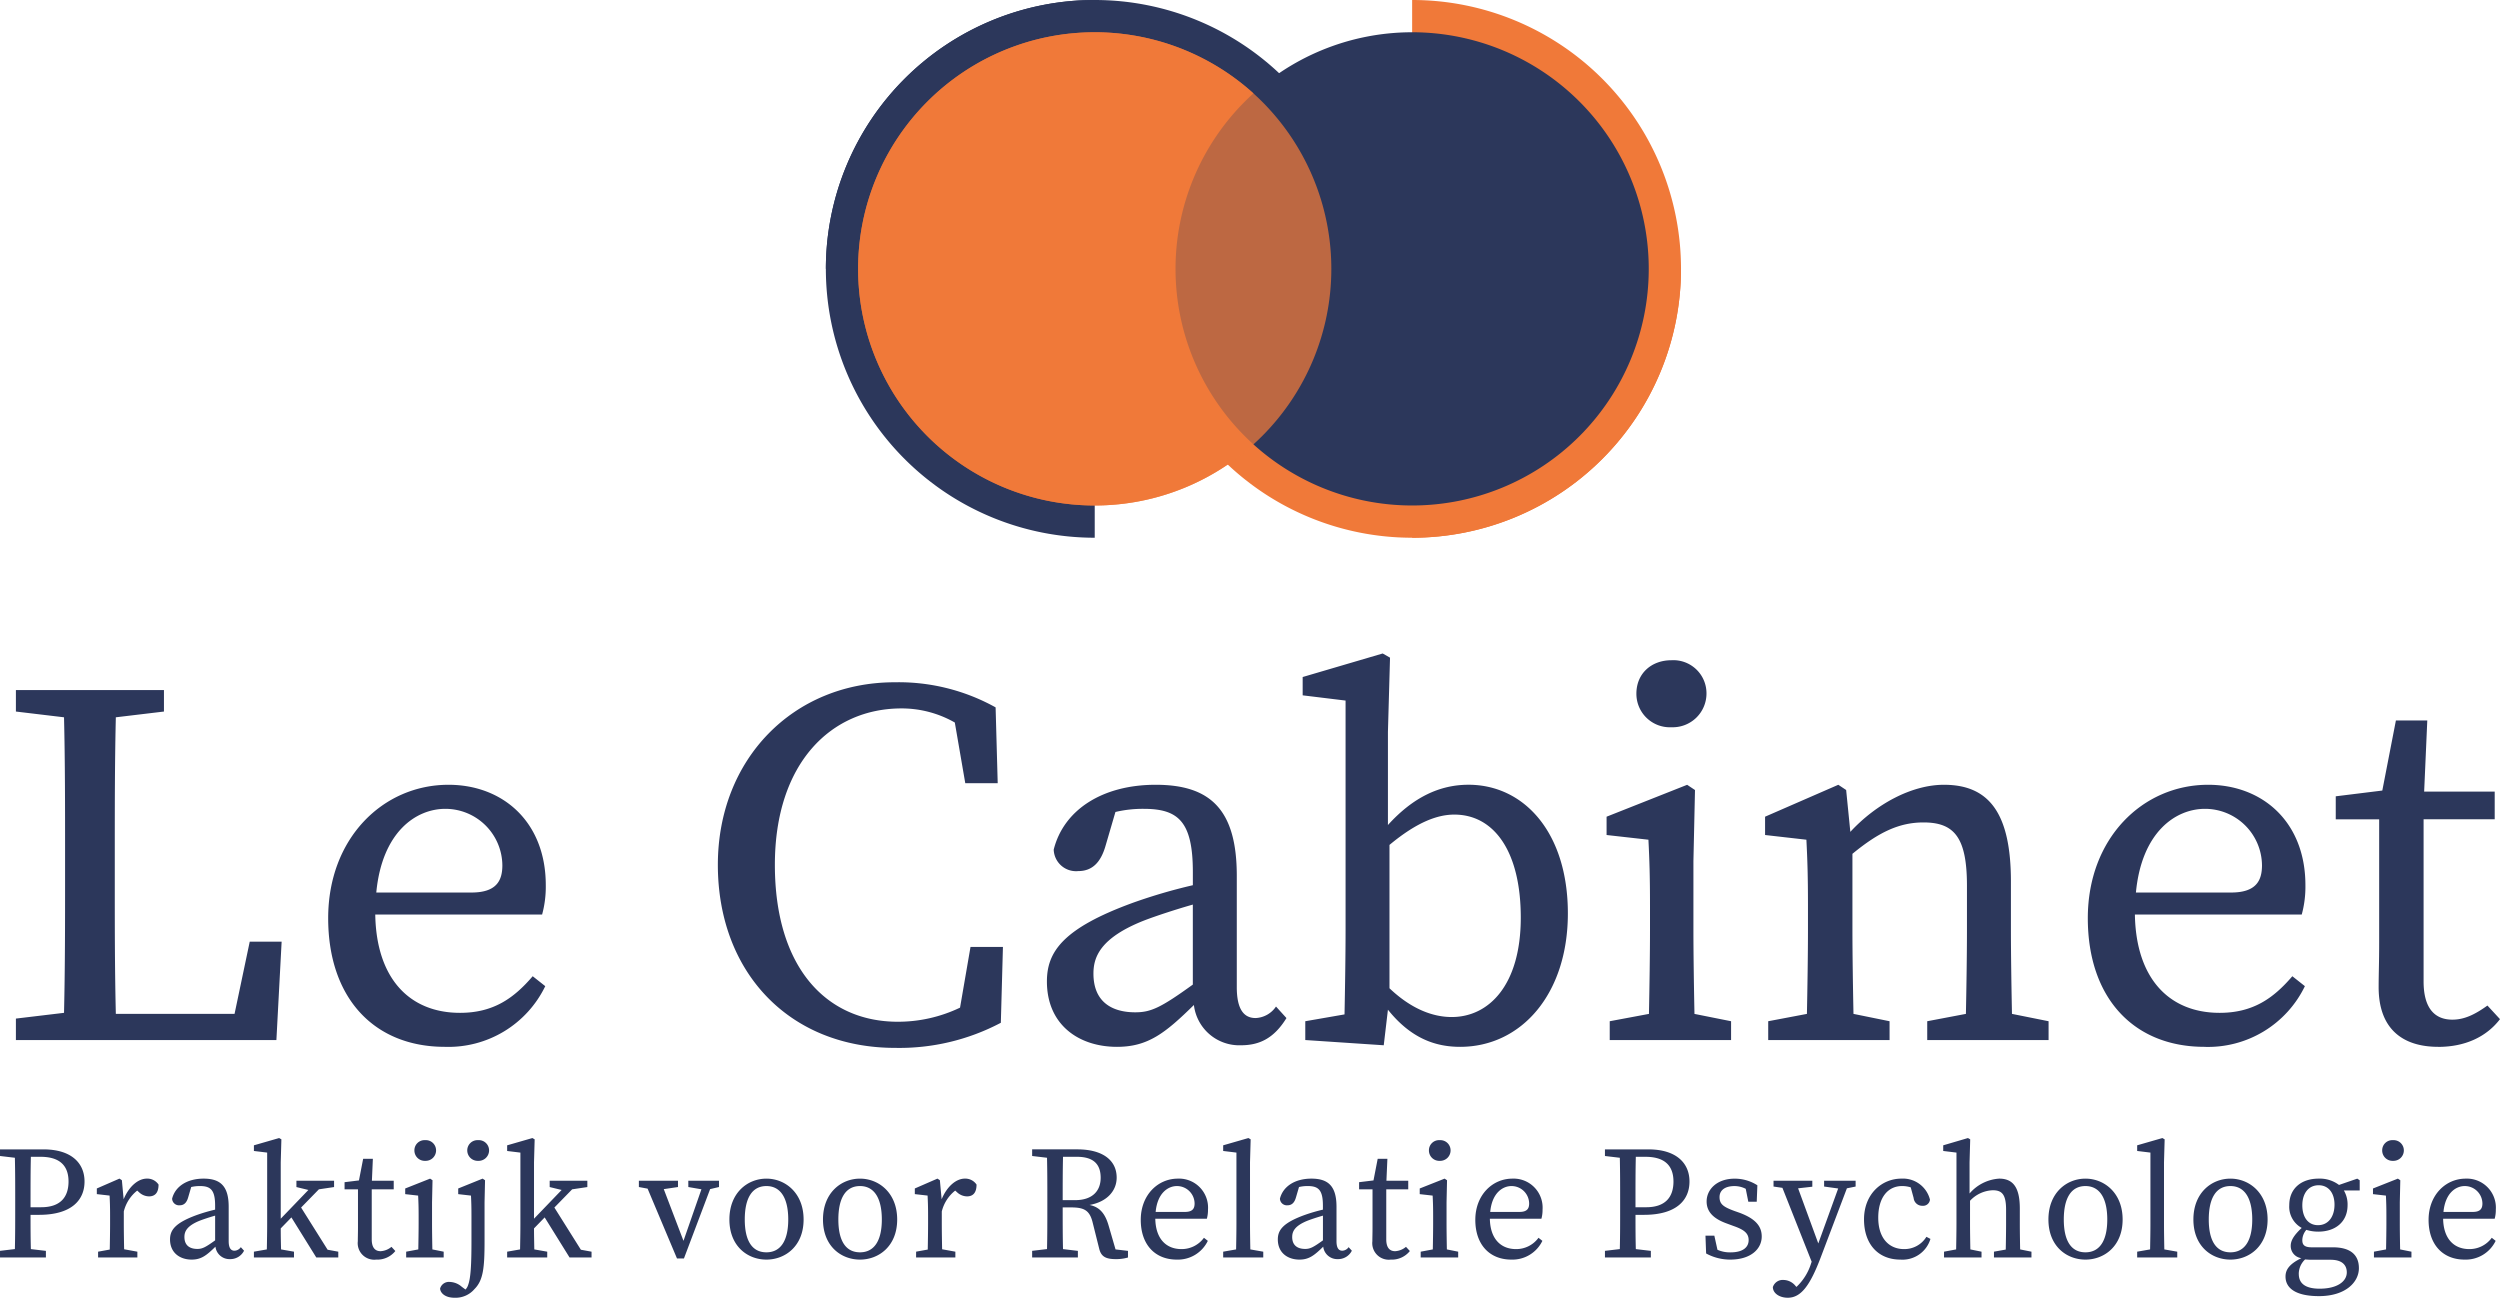
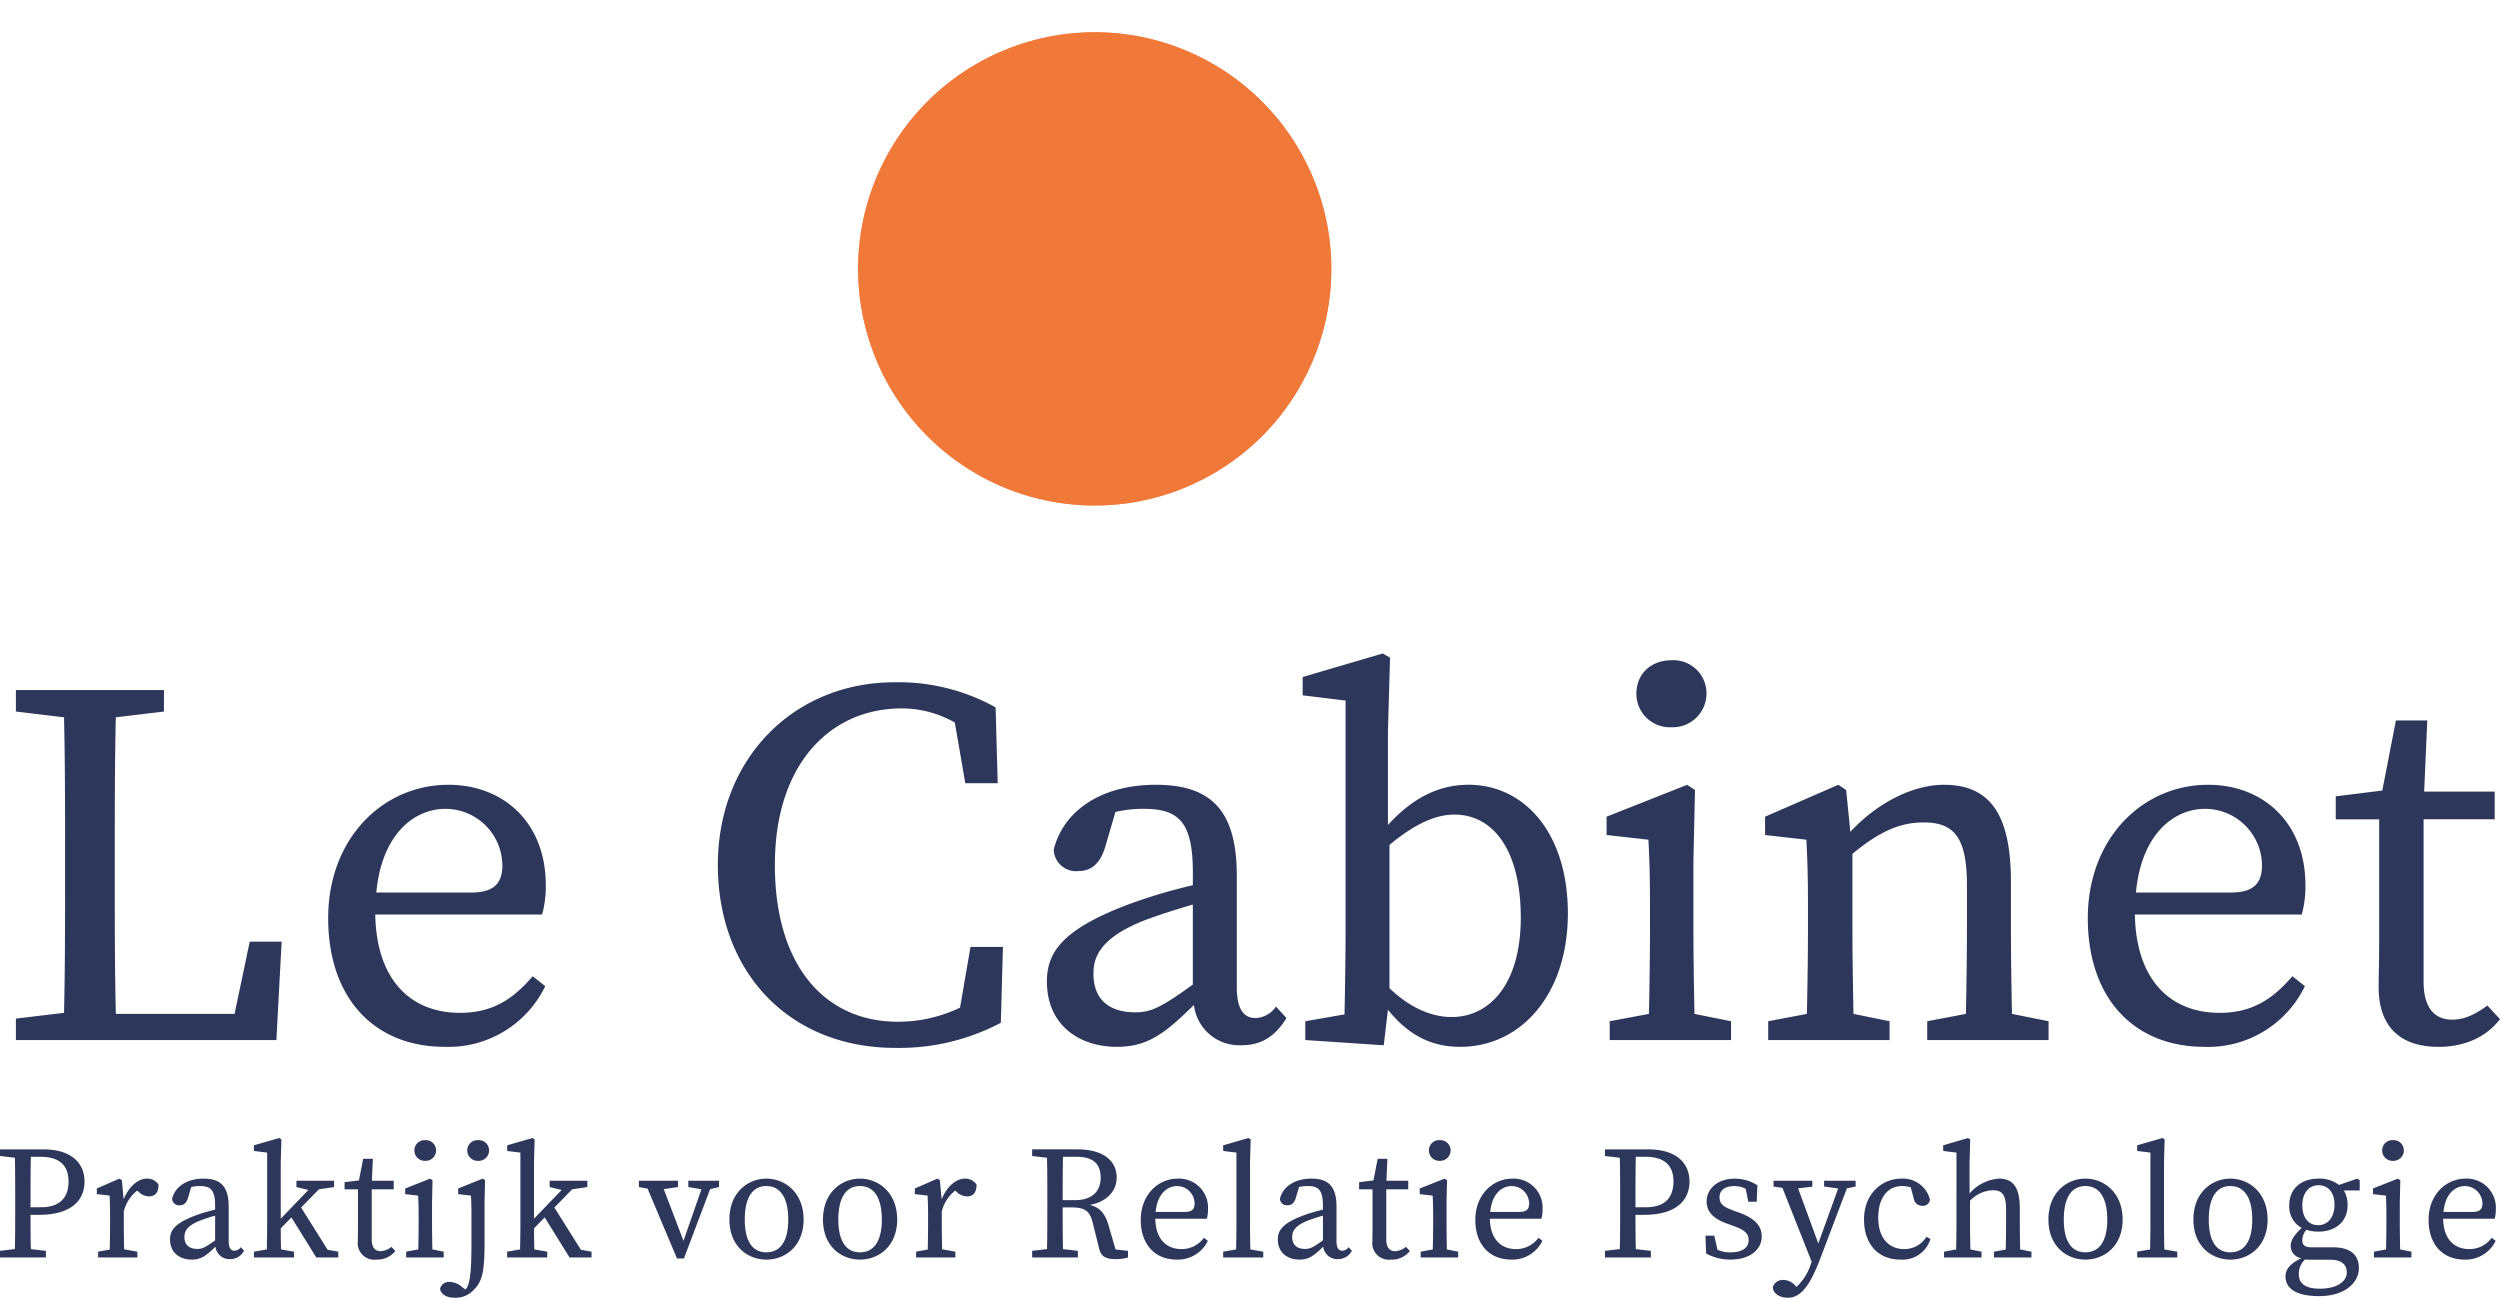
<svg xmlns="http://www.w3.org/2000/svg" width="425.367" height="220.807" viewBox="0 0 425.367 220.807">
  <defs>
    <clipPath id="clip-path">
      <rect id="Rectangle_176" data-name="Rectangle 176" width="145.5" height="91.494" fill="none" />
    </clipPath>
    <clipPath id="clip-path-3">
-       <rect id="Rectangle_168" data-name="Rectangle 168" width="45.747" height="91.494" fill="none" />
-     </clipPath>
+       </clipPath>
    <clipPath id="clip-path-4">
      <rect id="Rectangle_169" data-name="Rectangle 169" width="91.494" height="45.747" fill="none" />
    </clipPath>
    <clipPath id="clip-path-7">
      <rect id="Rectangle_172" data-name="Rectangle 172" width="80.517" height="80.517" fill="none" />
    </clipPath>
  </defs>
  <g id="Group_304" data-name="Group 304" transform="translate(-2.21)">
    <path id="Path_83" data-name="Path 83" d="M3.916-55.892l8.188.979c.178,7.476.178,15.219.178,22.962v4.45c0,7.565,0,15.219-.178,22.873l-8.188.979V0H48.238l.89-16.732H43.7L41.118-4.45h-20.2c-.178-7.565-.178-15.041-.178-21.36v-6.141c0-7.654,0-15.308.178-22.962l8.188-.979v-3.649H3.916ZM76.985-39.338a9.7,9.7,0,0,1,9.7,9.612c0,2.581-.979,4.628-5.251,4.628h-16.2C66.216-35.422,72-39.338,76.985-39.338ZM76.9,1.157A18.3,18.3,0,0,0,93.984-9.167l-2.136-1.691c-3.2,3.738-6.675,6.23-12.371,6.23-8.544,0-14.24-5.785-14.418-16.732H93.45a17.943,17.943,0,0,0,.623-4.984c0-10.769-7.3-17.088-16.554-17.088-11.125,0-20.47,9.078-20.47,22.695S64.881,1.157,76.9,1.157Zm76.629.178A36.96,36.96,0,0,0,171.5-2.937l.356-12.9h-5.518l-1.78,10.324a24.41,24.41,0,0,1-10.591,2.4c-12.193,0-20.915-9.256-20.915-26.7,0-17.355,9.612-26.611,21.538-26.611a18.272,18.272,0,0,1,9.078,2.4l1.78,10.324h5.518l-.356-12.9a33.952,33.952,0,0,0-17.177-4.272c-17.266,0-30.082,13.083-30.082,31.061C123.354-11.481,135.547,1.335,153.525,1.335ZM212.354.89c3.115,0,5.607-1.157,7.743-4.628L218.317-5.7a4.4,4.4,0,0,1-3.471,1.958c-1.958,0-3.2-1.424-3.2-5.251V-27.946c0-11.214-4.45-15.486-13.795-15.486-9.078,0-15.664,4.272-17.355,11.036a3.8,3.8,0,0,0,4.183,3.649c2.4,0,3.827-1.513,4.628-4.272l1.691-5.785a20.243,20.243,0,0,1,4.806-.534c5.874,0,8.366,2.136,8.366,10.769v2.225a92.367,92.367,0,0,0-10.057,2.937c-12.015,4.361-14.774,8.366-14.774,13.439,0,7.387,5.429,11.125,11.926,11.125,5.251,0,8.188-2.314,13.083-7.12A7.774,7.774,0,0,0,212.354.89ZM187.256-11.3c0-2.67.979-6.052,8.722-9.078,1.869-.712,5.073-1.78,8.188-2.67V-9.434c-5.429,3.916-7.12,4.717-9.79,4.717C190.282-4.717,187.256-6.586,187.256-11.3ZM223.3,0l13.35.89.712-6.052c3.916,4.895,8.1,6.319,12.282,6.319,10.413,0,18.334-8.989,18.334-22.7,0-13.8-7.476-21.894-16.91-21.894-4.9,0-9.434,2.136-13.706,6.853V-52.421l.356-12.638-1.246-.712-13.617,4.005v3.115l7.3.89V-18.69c0,4-.089,9.879-.178,14.329L223.3-3.2Zm25.365-38.359c6.675,0,11.3,6.141,11.3,17.533,0,11.481-5.429,16.91-11.748,16.91-3.293,0-6.942-1.424-10.591-4.895V-33.2C242.436-37.2,245.907-38.359,248.666-38.359ZM275.1,0h20.648V-3.2l-6.23-1.246c-.089-4.45-.178-10.324-.178-14.24V-30.438l.267-12.1-1.335-.89L274.565-38v3.115l7.12.8c.178,3.56.267,6.319.267,11.214v4.183c0,3.916-.089,9.79-.178,14.24L275.1-3.2Zm10.5-53.222a5.741,5.741,0,0,0,5.963-5.7,5.635,5.635,0,0,0-5.963-5.7c-3.382,0-5.963,2.225-5.963,5.7A5.689,5.689,0,0,0,285.6-53.222ZM302.066,0h20.648V-3.2L316.573-4.45c-.089-4.45-.178-10.324-.178-14.24V-31.684c4.539-3.738,8.01-5.34,12.1-5.34,5.251,0,7.387,2.581,7.387,10.769v7.565c0,4.094-.089,9.879-.178,14.24L329.122-3.2V0H349.77V-3.2L343.54-4.45c-.089-4.45-.178-10.146-.178-14.24v-8.277c0-11.659-3.738-16.465-11.392-16.465-5.518,0-11.57,3.293-15.931,8.01l-.712-7.12-1.335-.89L301.532-38v3.115l7.031.8c.178,3.56.267,6.23.267,11.125v4.272c0,4-.089,9.79-.178,14.24L302.066-3.2Zm74.315-39.338a9.7,9.7,0,0,1,9.7,9.612c0,2.581-.979,4.628-5.251,4.628h-16.2C365.612-35.422,371.4-39.338,376.381-39.338Zm-.089,40.5A18.3,18.3,0,0,0,393.38-9.167l-2.136-1.691c-3.2,3.738-6.675,6.23-12.371,6.23-8.544,0-14.24-5.785-14.418-16.732h28.391a17.943,17.943,0,0,0,.623-4.984c0-10.769-7.3-17.088-16.554-17.088-11.125,0-20.47,9.078-20.47,22.695S364.277,1.157,376.292,1.157Zm39.783,0c4.539,0,8.188-1.691,10.5-4.717l-2.136-2.314c-2.225,1.6-4.005,2.4-5.963,2.4-3.026,0-4.9-1.958-4.9-6.5v-27.59h12.1v-4.717H413.672l.534-12.1h-5.34l-2.314,11.926-7.921.979v3.916h7.387v21c0,3.471-.089,5.34-.089,7.565C405.929-2.047,409.845,1.157,416.075,1.157Z" transform="translate(1 176.959)" fill="#2c375b" />
    <path id="Path_84" data-name="Path 84" d="M8.112-17.133c3.3,0,4.758,1.54,4.758,4.208,0,2.585-1.32,4.373-4.648,4.373H6.407v-1.32c0-2.448,0-4.9.055-7.26Zm-6.9-.137,2.53.3c.055,2.365.055,4.73.055,7.095v1.347c0,2.392,0,4.785-.055,7.095l-2.53.3V0H9.02V-1.128l-2.558-.3c-.055-1.98-.055-3.85-.055-5.83h1.43c5.638,0,7.755-2.585,7.755-5.665,0-3.217-2.337-5.473-6.985-5.473H1.21ZM17.9,0h6.682V-.99L22.33-1.4c-.028-1.375-.055-3.163-.055-4.372V-7.838a6.513,6.513,0,0,1,2.282-3.548l.33.3a2.523,2.523,0,0,0,1.677.688c1.1,0,1.623-.715,1.623-2.008a2.3,2.3,0,0,0-1.98-1.017c-1.485,0-3.053,1.32-3.96,3.52l-.3-3.245-.413-.275-3.85,1.678v.962l2.173.248c.055,1.1.083,1.925.083,3.437v1.32c0,1.237-.028,3.052-.055,4.427L17.9-.99Zm22.44.275a2.6,2.6,0,0,0,2.393-1.43l-.55-.605a1.361,1.361,0,0,1-1.073.605c-.6,0-.99-.44-.99-1.623V-8.635c0-3.465-1.375-4.785-4.262-4.785-2.805,0-4.84,1.32-5.363,3.41A1.175,1.175,0,0,0,31.79-8.883c.743,0,1.182-.467,1.43-1.32l.522-1.788a6.255,6.255,0,0,1,1.485-.165c1.815,0,2.585.66,2.585,3.327v.688a28.54,28.54,0,0,0-3.107.908C30.993-5.885,30.14-4.648,30.14-3.08,30.14-.8,31.818.358,33.825.358c1.623,0,2.53-.715,4.042-2.2A2.4,2.4,0,0,0,40.342.275ZM32.588-3.493c0-.825.3-1.87,2.695-2.805.577-.22,1.567-.55,2.53-.825v4.207c-1.677,1.21-2.2,1.457-3.025,1.457C33.522-1.457,32.588-2.035,32.588-3.493ZM44.412,0h6.82V-.99l-2.2-.385C49-2.558,48.977-3.767,48.977-4.95l1.815-1.87L55.028,0h3.74V-.99l-1.815-.33L52.442-8.5,55.467-11.6l2.585-.385v-1.073H51.645v1.073l2.035.495L48.977-6.6v-9.6l.11-3.905-.385-.22-4.29,1.237v.963l2.255.275V-5.775c0,1.43-.028,2.942-.055,4.4l-2.2.385ZM65.23.358A3.922,3.922,0,0,0,68.475-1.1l-.66-.715a3.123,3.123,0,0,1-1.843.742c-.935,0-1.512-.605-1.512-2.008V-11.6H68.2v-1.458H64.487l.165-3.74H63l-.715,3.685-2.447.3v1.21h2.282v6.49c0,1.073-.028,1.65-.028,2.338A2.815,2.815,0,0,0,65.23.358ZM70.318,0H76.7V-.99l-1.925-.385c-.028-1.375-.055-3.19-.055-4.4v-3.63l.082-3.74-.412-.275-4.235,1.678v.962l2.2.248c.055,1.1.083,1.952.083,3.465v1.293c0,1.21-.028,3.025-.055,4.4L70.318-.99Zm3.245-16.445a1.774,1.774,0,0,0,1.843-1.76,1.741,1.741,0,0,0-1.843-1.76A1.726,1.726,0,0,0,71.72-18.2,1.758,1.758,0,0,0,73.563-16.445ZM78.54,6.847a4.231,4.231,0,0,0,3.41-1.485c1.485-1.485,1.705-3.63,1.705-8.112V-9.405l.083-3.74-.413-.275-4.152,1.678v.962l2.173.248c.055,1.1.082,1.952.082,3.465V-2.8c0,4.125-.137,6.352-.577,7.508a1.9,1.9,0,0,1-.44.742l-.633-.468a3.245,3.245,0,0,0-2.062-.825A1.553,1.553,0,0,0,76.092,5.28C76.12,5.995,76.89,6.847,78.54,6.847Zm4.015-23.292a1.781,1.781,0,0,0,1.87-1.76,1.749,1.749,0,0,0-1.87-1.76,1.741,1.741,0,0,0-1.842,1.76A1.774,1.774,0,0,0,82.555-16.445ZM87.5,0h6.82V-.99l-2.2-.385C92.1-2.558,92.07-3.767,92.07-4.95l1.815-1.87L98.12,0h3.74V-.99l-1.815-.33L95.535-8.5,98.56-11.6l2.585-.385v-1.073H94.737v1.073l2.035.495L92.07-6.6v-9.6l.11-3.905-.385-.22L87.5-19.085v.963l2.255.275V-5.775c0,1.43-.027,2.942-.055,4.4L87.5-.99Zm30.828-11.99,2.228.385-3.053,8.772-3.355-8.8,2.42-.357v-1.073h-6.655v1.073l1.485.275,5,11.88h1.183l4.455-11.8,1.512-.357v-1.073h-5.225ZM131.615.358c3.19,0,6.325-2.282,6.325-6.82,0-4.565-3.163-6.957-6.325-6.957-3.19,0-6.3,2.392-6.3,6.957C125.318-1.925,128.4.358,131.615.358Zm0-1.238c-2.393,0-3.685-1.9-3.685-5.583,0-3.713,1.293-5.692,3.685-5.692,2.365,0,3.712,1.98,3.712,5.692C135.327-2.778,133.98-.88,131.615-.88ZM147.538.358c3.19,0,6.325-2.282,6.325-6.82,0-4.565-3.163-6.957-6.325-6.957-3.19,0-6.3,2.392-6.3,6.957C141.24-1.925,144.32.358,147.538.358Zm0-1.238c-2.393,0-3.685-1.9-3.685-5.583,0-3.713,1.292-5.692,3.685-5.692,2.365,0,3.712,1.98,3.712,5.692C151.25-2.778,149.9-.88,147.538-.88ZM157.08,0h6.682V-.99L161.508-1.4c-.027-1.375-.055-3.163-.055-4.372V-7.838a6.513,6.513,0,0,1,2.283-3.548l.33.3a2.523,2.523,0,0,0,1.678.688c1.1,0,1.622-.715,1.622-2.008a2.3,2.3,0,0,0-1.98-1.017c-1.485,0-3.053,1.32-3.96,3.52l-.3-3.245-.412-.275-3.85,1.678v.962l2.173.248c.055,1.1.083,1.925.083,3.437v1.32c0,1.237-.027,3.052-.055,4.427l-1.98.358Zm27.363-17.133c2.833,0,4.042,1.265,4.042,3.575,0,2.2-1.375,3.8-4.345,3.8h-2.117c0-2.613,0-4.95.055-7.37Zm-7.617-.137,2.53.3c.055,2.365.055,4.73.055,7.095v1.347c0,2.392,0,4.785-.055,7.095l-2.53.3V0h7.782V-1.128l-2.53-.3c-.055-2.2-.055-4.455-.055-7.095h1.348c2.227,0,3.245.413,3.768,2.64l1.1,4.4c.33,1.32,1.1,1.76,2.833,1.76A7.058,7.058,0,0,0,193.133,0V-1.128l-2.118-.247-1.182-4.07c-.632-2.173-1.622-3.162-3.245-3.492,3.08-.55,4.62-2.5,4.62-4.648,0-3.025-2.475-4.813-6.682-4.813h-7.7Zm24.64,5.115a3,3,0,0,1,3,2.97c0,.8-.3,1.43-1.622,1.43h-5.005C198.138-10.945,199.925-12.155,201.465-12.155ZM201.438.358a5.654,5.654,0,0,0,5.28-3.19l-.66-.523a4.686,4.686,0,0,1-3.823,1.925c-2.64,0-4.4-1.787-4.455-5.17h8.773a5.544,5.544,0,0,0,.193-1.54,4.937,4.937,0,0,0-5.115-5.28c-3.437,0-6.325,2.805-6.325,7.013S197.725.358,201.438.358ZM209.33,0h6.82V-.99l-2.2-.385c-.027-1.457-.055-2.943-.055-4.4V-16.2l.11-3.905-.385-.22-4.29,1.237v.963l2.255.275V-5.775c0,1.457-.028,2.915-.055,4.4l-2.2.385Zm19.5.275a2.6,2.6,0,0,0,2.393-1.43l-.55-.605a1.361,1.361,0,0,1-1.072.605c-.605,0-.99-.44-.99-1.623V-8.635c0-3.465-1.375-4.785-4.262-4.785-2.805,0-4.84,1.32-5.363,3.41a1.175,1.175,0,0,0,1.292,1.127c.743,0,1.183-.467,1.43-1.32l.522-1.788a6.255,6.255,0,0,1,1.485-.165c1.815,0,2.585.66,2.585,3.327v.688a28.54,28.54,0,0,0-3.107.908c-3.713,1.347-4.565,2.585-4.565,4.152C218.625-.8,220.3.358,222.31.358c1.622,0,2.53-.715,4.042-2.2A2.4,2.4,0,0,0,228.827.275Zm-7.755-3.768c0-.825.3-1.87,2.7-2.805.577-.22,1.567-.55,2.53-.825v4.207c-1.678,1.21-2.2,1.457-3.025,1.457C222.007-1.457,221.072-2.035,221.072-3.493ZM237.848.358A3.922,3.922,0,0,0,241.093-1.1l-.66-.715a3.123,3.123,0,0,1-1.842.742c-.935,0-1.513-.605-1.513-2.008V-11.6h3.74v-1.458h-3.712l.165-3.74h-1.65l-.715,3.685-2.448.3v1.21h2.283v6.49c0,1.073-.027,1.65-.027,2.338A2.815,2.815,0,0,0,237.848.358ZM242.935,0h6.38V-.99l-1.925-.385c-.027-1.375-.055-3.19-.055-4.4v-3.63l.083-3.74-.413-.275-4.235,1.678v.962l2.2.248c.055,1.1.083,1.952.083,3.465v1.293c0,1.21-.027,3.025-.055,4.4l-2.062.385Zm3.245-16.445a1.774,1.774,0,0,0,1.842-1.76,1.741,1.741,0,0,0-1.842-1.76,1.726,1.726,0,0,0-1.842,1.76A1.758,1.758,0,0,0,246.18-16.445Zm12.21,4.29a3,3,0,0,1,3,2.97c0,.8-.3,1.43-1.622,1.43h-5C255.063-10.945,256.85-12.155,258.39-12.155ZM258.362.358a5.654,5.654,0,0,0,5.28-3.19l-.66-.523A4.686,4.686,0,0,1,259.16-1.43c-2.64,0-4.4-1.787-4.455-5.17h8.772a5.544,5.544,0,0,0,.193-1.54,4.937,4.937,0,0,0-5.115-5.28c-3.437,0-6.325,2.805-6.325,7.013S254.65.358,258.362.358Zm22.825-17.49c3.3,0,4.758,1.54,4.758,4.208,0,2.585-1.32,4.373-4.647,4.373h-1.815v-1.32c0-2.448,0-4.9.055-7.26Zm-6.9-.137,2.53.3c.055,2.365.055,4.73.055,7.095v1.347c0,2.392,0,4.785-.055,7.095l-2.53.3V0h7.81V-1.128l-2.557-.3c-.055-1.98-.055-3.85-.055-5.83h1.43c5.638,0,7.755-2.585,7.755-5.665,0-3.217-2.337-5.473-6.985-5.473h-7.4ZM295.6.358c3.547,0,5.362-1.843,5.362-3.932,0-1.733-1.045-3.025-3.795-4.043l-.853-.3c-1.87-.688-2.53-1.155-2.53-2.365,0-1.127.88-1.87,2.557-1.87a4.206,4.206,0,0,1,1.9.467l.44,2.2h1.43l.11-2.8a7.1,7.1,0,0,0-3.85-1.128c-3.08,0-4.785,1.87-4.785,3.877,0,1.87,1.32,2.97,3.328,3.713l1.265.468c1.732.605,2.557,1.21,2.557,2.392,0,1.237-.99,2.09-3.08,2.09a5.2,5.2,0,0,1-2.227-.44L292.9-3.713H291.39l.11,3.025A8.485,8.485,0,0,0,295.6.358Zm15.978-12.43,2.393.33-3.383,9.35-3.437-9.378,2.42-.275v-1.017h-6.6v.99l1.513.22L309.458.715l-.11.33a9.249,9.249,0,0,1-2.475,3.96l-.138-.138A2.685,2.685,0,0,0,304.7,3.822a1.765,1.765,0,0,0-1.842,1.21c0,1.073,1.155,1.815,2.53,1.815,2.255,0,3.8-2.062,5.638-6.93l4.427-11.688,1.485-.3v-.99h-5.362ZM324.555.358a4.961,4.961,0,0,0,5.115-3.52l-.687-.358a4.388,4.388,0,0,1-3.795,2.09c-2.585,0-4.4-1.87-4.4-5.335,0-3.52,1.7-5.39,4.042-5.39a4.863,4.863,0,0,1,1.485.22l.495,1.815a1.457,1.457,0,0,0,1.513,1.32,1.164,1.164,0,0,0,1.265-1.045,4.732,4.732,0,0,0-4.867-3.575c-3.3,0-6.353,2.585-6.353,6.93C318.367-2.255,320.788.358,324.555.358ZM331.98,0h6.38V-.99l-1.9-.385c-.027-1.375-.055-3.19-.055-4.4V-9.653a5.557,5.557,0,0,1,3.878-1.788c1.622,0,2.255.8,2.255,3.328v2.337c0,1.265-.027,3.052-.055,4.427l-2.007.358V0h6.38V-.99l-1.925-.385c-.027-1.375-.055-3.135-.055-4.4V-8.333c0-3.6-1.155-5.087-3.52-5.087a7.267,7.267,0,0,0-5.032,2.53V-16.2l.11-3.905-.385-.22-4.207,1.237v.963l2.255.275V-5.775c0,1.21-.027,3.025-.055,4.4L331.98-.99Zm24.063.358c3.19,0,6.325-2.282,6.325-6.82,0-4.565-3.162-6.957-6.325-6.957-3.19,0-6.3,2.392-6.3,6.957C349.745-1.925,352.825.358,356.043.358Zm0-1.238c-2.393,0-3.685-1.9-3.685-5.583,0-3.713,1.292-5.692,3.685-5.692,2.365,0,3.712,1.98,3.712,5.692C359.755-2.778,358.408-.88,356.043-.88Zm8.8.88h6.82V-.99l-2.2-.385c-.027-1.457-.055-2.943-.055-4.4V-16.2l.11-3.905-.385-.22-4.29,1.237v.963l2.255.275V-5.775c0,1.457-.027,2.915-.055,4.4l-2.2.385ZM380.71.358c3.19,0,6.325-2.282,6.325-6.82,0-4.565-3.162-6.957-6.325-6.957-3.19,0-6.3,2.392-6.3,6.957C374.412-1.925,377.492.358,380.71.358Zm0-1.238c-2.393,0-3.685-1.9-3.685-5.583,0-3.713,1.292-5.692,3.685-5.692,2.365,0,3.712,1.98,3.712,5.692C384.422-2.778,383.075-.88,380.71-.88Zm14.9-4.62c-1.7,0-2.667-1.375-2.667-3.383s1.045-3.41,2.777-3.41c1.7,0,2.7,1.347,2.7,3.3C398.42-6.957,397.375-5.5,395.615-5.5Zm.055,1.1c2.86,0,4.977-1.622,4.977-4.51a4.692,4.692,0,0,0-.632-2.5h2.695v-1.733l-.412-.275-3.108,1.073A5.456,5.456,0,0,0,395.7-13.42c-2.86,0-4.978,1.623-4.978,4.51a4.108,4.108,0,0,0,2.117,3.878c-1.375,1.292-1.87,2.172-1.87,3.052A2.081,2.081,0,0,0,392.783.11c-2.035.99-2.7,1.952-2.7,3.135,0,1.952,1.705,3.327,5.693,3.327,4.51,0,6.793-2.365,6.793-4.757,0-2.227-1.4-3.548-4.428-3.548h-3.6c-1.293,0-1.6-.467-1.6-1.21a2.747,2.747,0,0,1,.688-1.76A6.728,6.728,0,0,0,395.67-4.4Zm-3.328,7.2A3.407,3.407,0,0,1,393.415.33c.357.028.742.055,1.128.055h3.217c1.98,0,2.75.935,2.75,2.145,0,1.54-1.622,2.777-4.62,2.777C393.717,5.307,392.342,4.592,392.342,2.8ZM405.13,0h6.38V-.99l-1.925-.385c-.027-1.375-.055-3.19-.055-4.4v-3.63l.083-3.74-.413-.275-4.235,1.678v.962l2.2.248c.055,1.1.082,1.952.082,3.465v1.293c0,1.21-.027,3.025-.055,4.4L405.13-.99Zm3.245-16.445a1.774,1.774,0,0,0,1.842-1.76,1.741,1.741,0,0,0-1.842-1.76,1.726,1.726,0,0,0-1.842,1.76A1.758,1.758,0,0,0,408.375-16.445Zm12.21,4.29a3,3,0,0,1,3,2.97c0,.8-.3,1.43-1.622,1.43h-5.005C417.258-10.945,419.045-12.155,420.585-12.155ZM420.557.358a5.654,5.654,0,0,0,5.28-3.19l-.66-.523a4.686,4.686,0,0,1-3.822,1.925c-2.64,0-4.4-1.787-4.455-5.17h8.772a5.544,5.544,0,0,0,.193-1.54,4.937,4.937,0,0,0-5.115-5.28c-3.437,0-6.325,2.805-6.325,7.013S416.845.358,420.557.358Z" transform="translate(1 213.959)" fill="#2c375b" />
    <g id="Group_303" data-name="Group 303" transform="translate(142.727)">
      <g id="Group_287" data-name="Group 287" clip-path="url(#clip-path)">
        <g id="Group_286" data-name="Group 286">
          <g id="Group_285" data-name="Group 285" clip-path="url(#clip-path)">
            <g id="Group_266" data-name="Group 266" transform="translate(99.754)" style="isolation: isolate">
              <g id="Group_265" data-name="Group 265">
                <g id="Group_264" data-name="Group 264" clip-path="url(#clip-path-3)">
                  <path id="Path_17" data-name="Path 17" d="M117.428,0a45.747,45.747,0,1,1,0,91.494Z" transform="translate(-117.428)" fill="#f07939" />
                </g>
              </g>
            </g>
            <g id="Group_269" data-name="Group 269" style="isolation: isolate">
              <g id="Group_268" data-name="Group 268">
                <g id="Group_267" data-name="Group 267" clip-path="url(#clip-path-4)">
-                   <path id="Path_18" data-name="Path 18" d="M0,45.747a45.747,45.747,0,1,1,91.494,0Z" fill="#2c375b" />
-                 </g>
+                   </g>
              </g>
            </g>
            <g id="Group_272" data-name="Group 272" style="isolation: isolate">
              <g id="Group_271" data-name="Group 271">
                <g id="Group_270" data-name="Group 270" clip-path="url(#clip-path-3)">
                  <path id="Path_19" data-name="Path 19" d="M45.747,91.494A45.747,45.747,0,1,1,45.747,0Z" fill="#2c375b" />
                </g>
              </g>
            </g>
            <g id="Group_275" data-name="Group 275" transform="translate(54.006 45.747)" style="isolation: isolate">
              <g id="Group_274" data-name="Group 274">
                <g id="Group_273" data-name="Group 273" clip-path="url(#clip-path-4)">
-                   <path id="Path_20" data-name="Path 20" d="M155.069,53.852a45.747,45.747,0,1,1-91.494,0Z" transform="translate(-63.575 -53.852)" fill="#f07939" />
-                 </g>
+                   </g>
              </g>
            </g>
            <g id="Group_278" data-name="Group 278" transform="translate(5.488 5.489)" style="isolation: isolate">
              <g id="Group_277" data-name="Group 277">
                <g id="Group_276" data-name="Group 276" clip-path="url(#clip-path-7)">
                  <path id="Path_21" data-name="Path 21" d="M86.978,46.72A40.259,40.259,0,1,1,46.719,6.461,40.258,40.258,0,0,1,86.978,46.72" transform="translate(-6.461 -6.461)" fill="#f07939" />
                </g>
              </g>
            </g>
            <g id="Group_281" data-name="Group 281" transform="translate(59.495 5.489)" style="isolation: isolate">
              <g id="Group_280" data-name="Group 280">
                <g id="Group_279" data-name="Group 279" clip-path="url(#clip-path-7)">
-                   <path id="Path_22" data-name="Path 22" d="M150.553,46.72A40.259,40.259,0,1,1,110.294,6.461,40.258,40.258,0,0,1,150.553,46.72" transform="translate(-70.036 -6.461)" fill="#2c375b" />
-                 </g>
+                   </g>
              </g>
            </g>
            <g id="Group_284" data-name="Group 284" transform="translate(5.488 5.489)" opacity="0.74" style="isolation: isolate">
              <g id="Group_283" data-name="Group 283">
                <g id="Group_282" data-name="Group 282" clip-path="url(#clip-path-7)">
                  <path id="Path_23" data-name="Path 23" d="M86.978,46.72A40.259,40.259,0,1,1,46.719,6.461,40.258,40.258,0,0,1,86.978,46.72" transform="translate(-6.461 -6.461)" fill="#f07939" />
                </g>
              </g>
            </g>
          </g>
        </g>
      </g>
    </g>
  </g>
</svg>